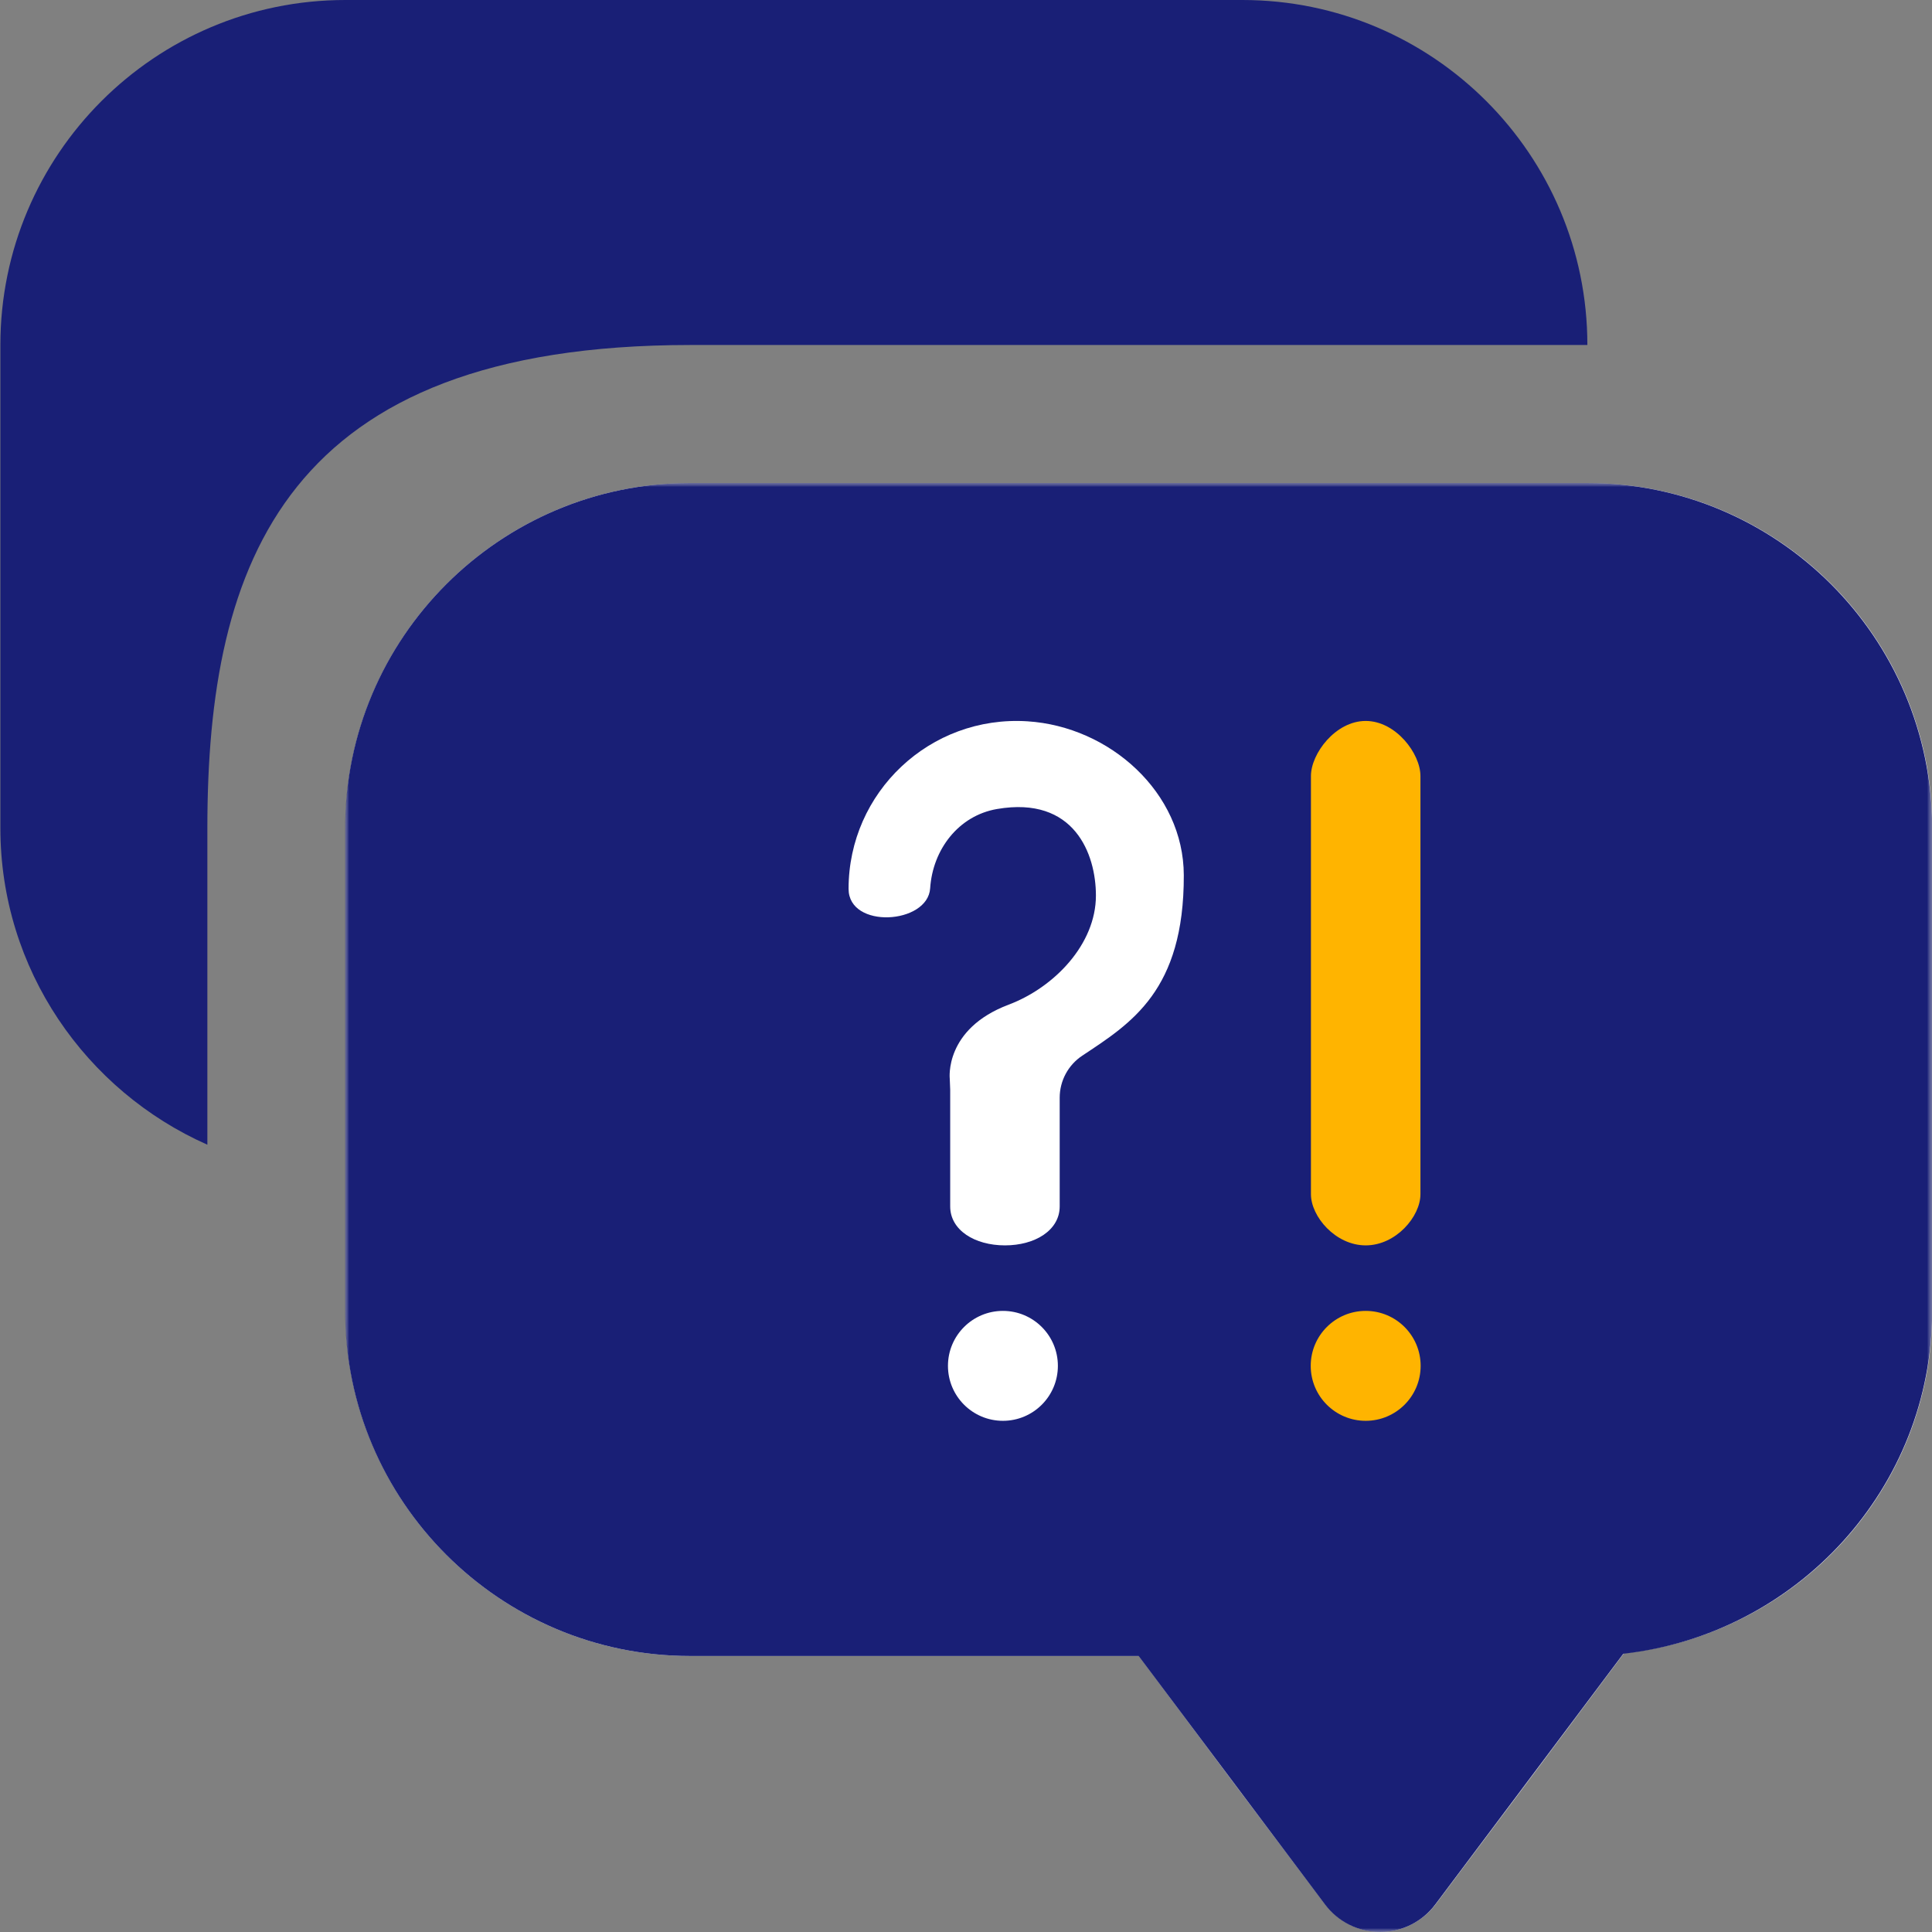
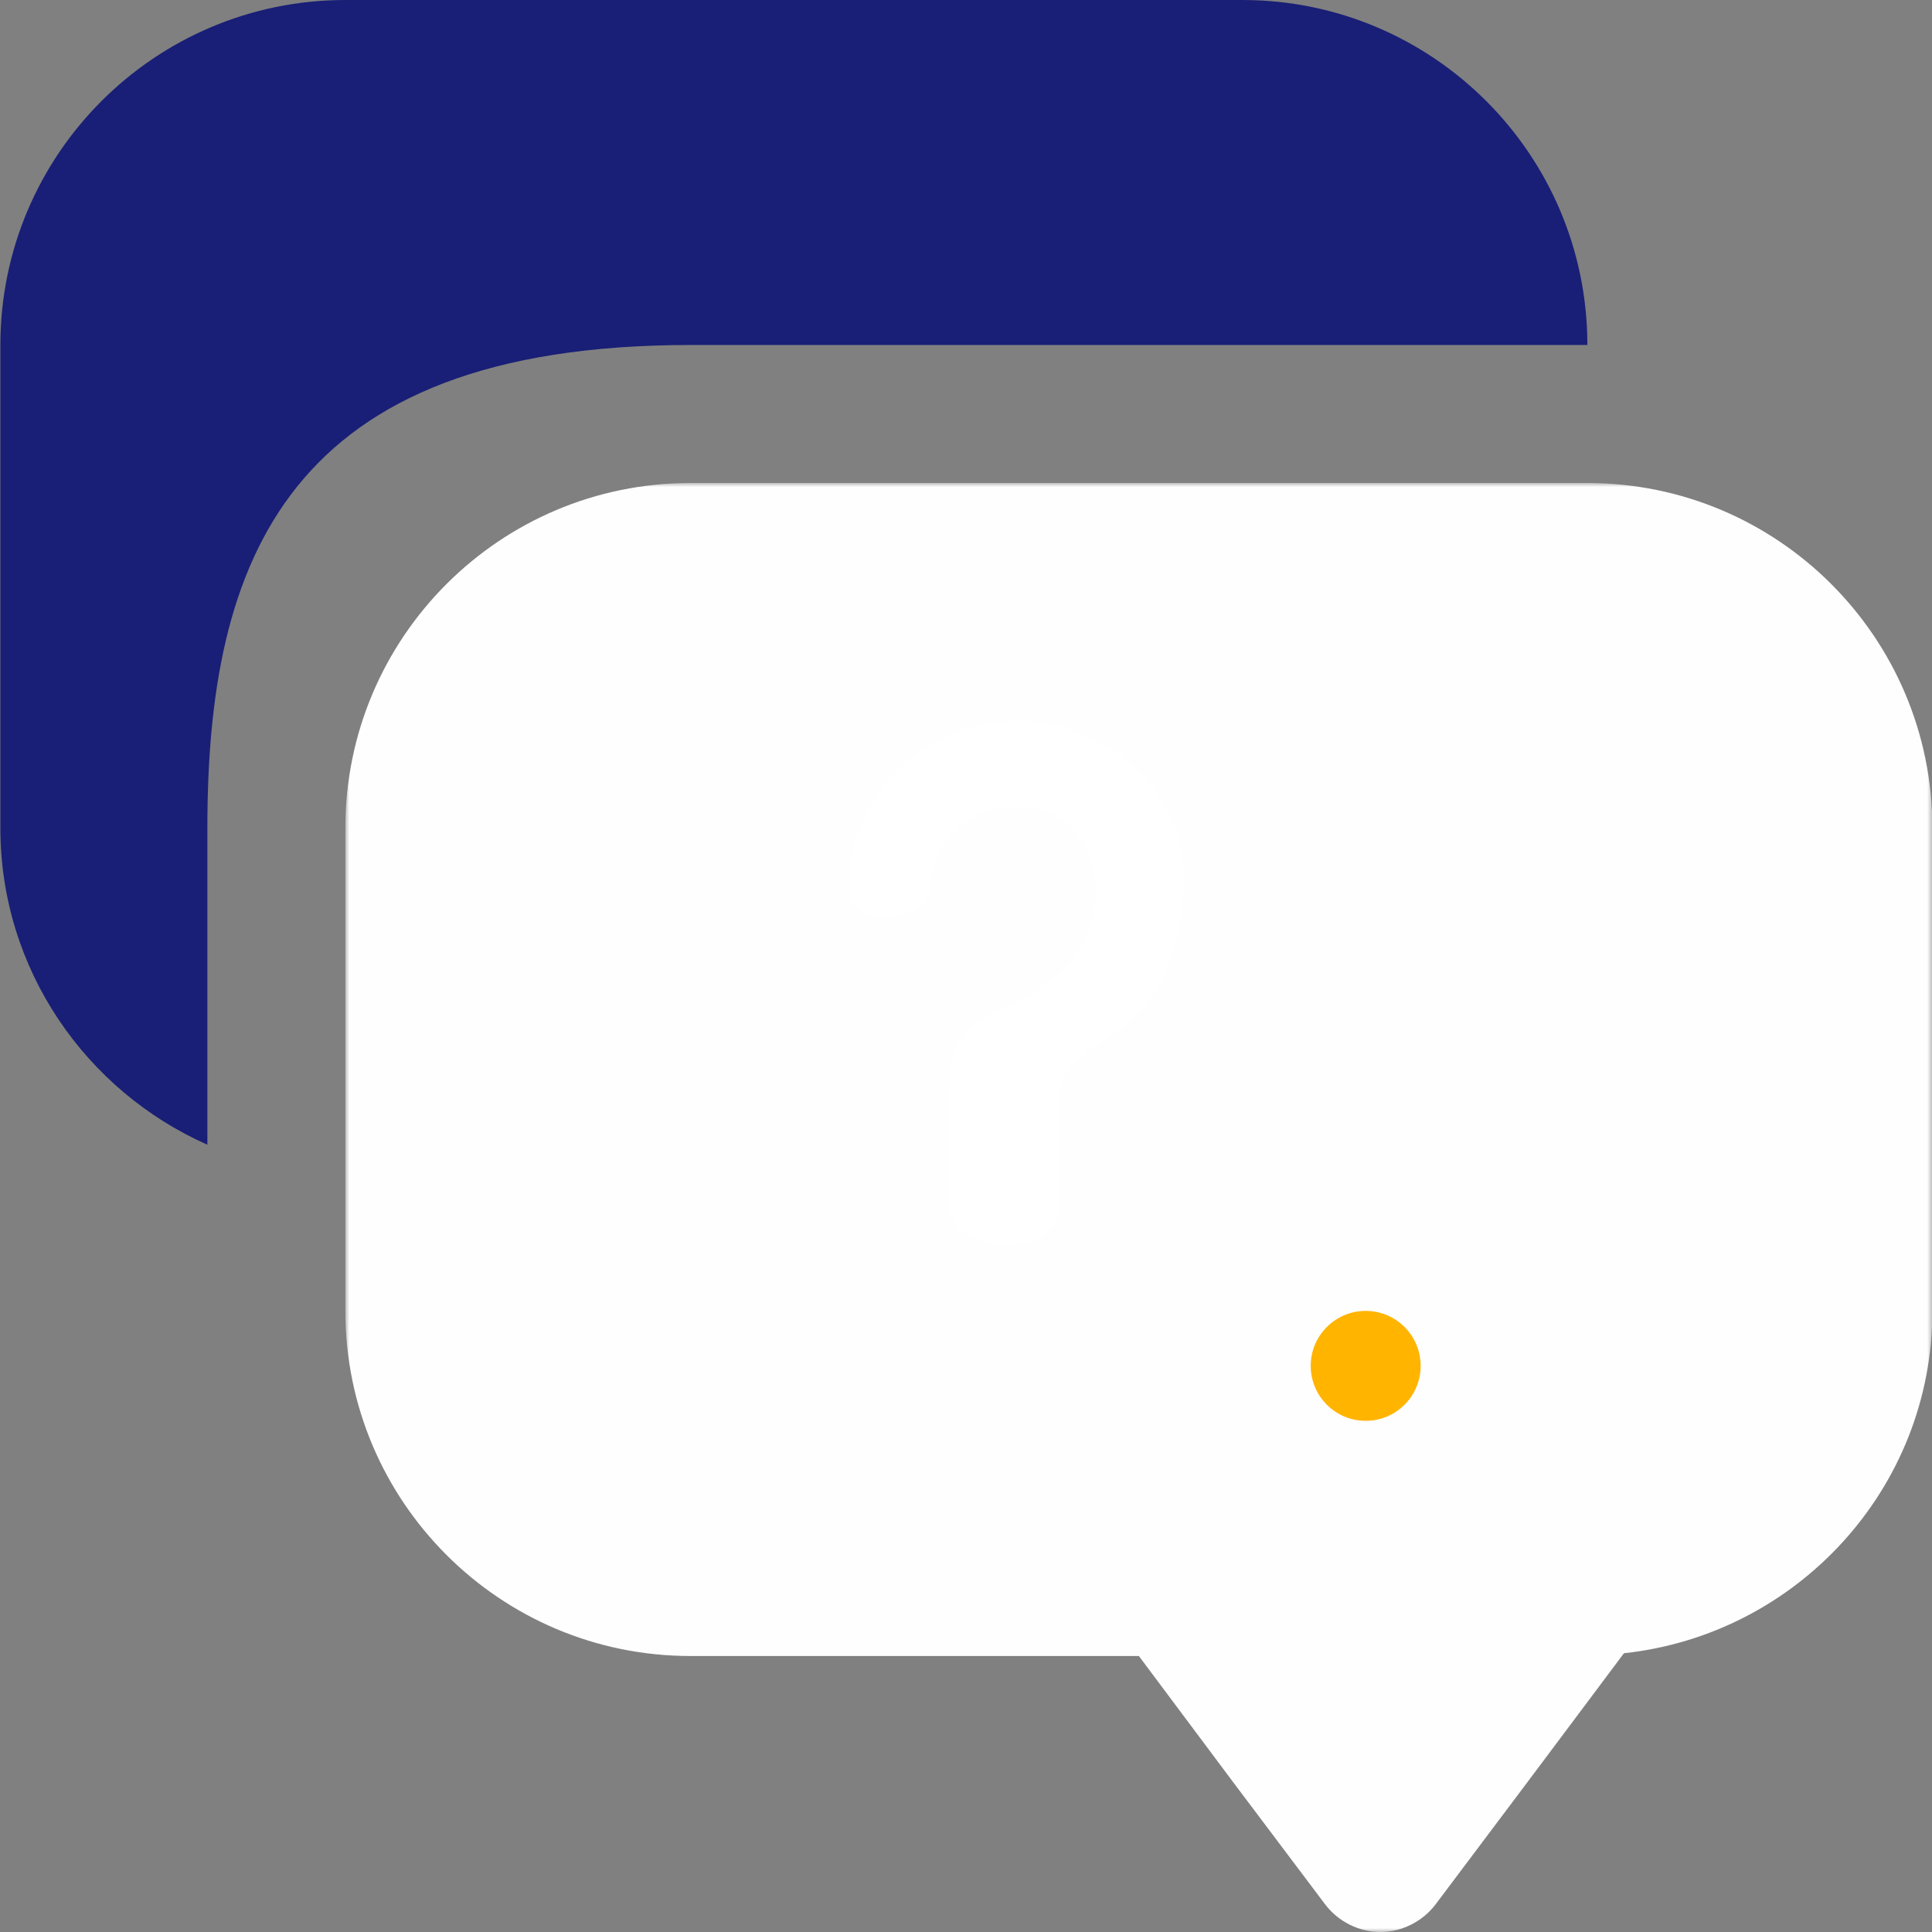
<svg xmlns="http://www.w3.org/2000/svg" xmlns:xlink="http://www.w3.org/1999/xlink" width="240px" height="240px" viewBox="0 0 240 240" version="1.1">
  <rect x="0" y="0" width="240" height="240" fill="#808080" stroke="none" />
  <title>Icon/FAQ</title>
  <defs>
    <polygon id="path-1" points="0 5.68434189e-14 197.143 5.68434189e-14 197.143 180 0 180" />
    <polygon id="path-3" points="0 0 197.143 0 197.143 180 0 180" />
  </defs>
  <g id="Design" stroke="none" stroke-width="1" fill="none" fill-rule="evenodd">
    <g id="Group-17" transform="translate(0.046, 0)">
      <g id="Group-3" transform="translate(42.857, 60)">
        <mask id="mask-2" fill="white">
          <use xlink:href="#path-1" />
        </mask>
        <g id="Clip-2" />
        <path d="M154.286,5.68434189e-14 L137.143,5.68434189e-14 L42.857,5.68434189e-14 C19.2,5.68434189e-14 0,19.2 0,42.857 L0,68.571 L0,85.714 L0,102.857 C0,126.514 19.2,145.714 42.857,145.714 L98.571,145.714 L110.486,161.657 L121.715,176.571 C123.343,178.714 125.914,180 128.571,180 C131.228,180 133.8,178.714 135.428,176.571 L146.571,161.743 L158.829,145.371 C180.342,143.057 197.143,124.886 197.143,102.857 L197.143,42.857 C197.143,19.2 177.943,5.68434189e-14 154.286,5.68434189e-14" id="Fill-1" fill="#FEFEFE" mask="url(#mask-2)" />
      </g>
      <path d="M85.714,42.857 L180,42.857 L197.143,42.857 C197.143,19.2 177.943,0 154.286,0 L42.857,0 C19.2,0 0,19.2 0,42.857 L0,102.857 C0,120.429 10.629,135.514 25.714,142.2 L25.714,121.971 L25.714,102.857 C25.714,69.771 35.439,42.857 85.714,42.857" id="Fill-4" fill="#191F76" />
      <g id="Group-8" transform="translate(42.828, 60)">
        <mask id="mask-4" fill="white">
          <use xlink:href="#path-3" />
        </mask>
        <g id="Clip-7" />
-         <path d="M154.286,0 L42.857,0 C19.227,0 0,19.227 0,42.857 L0,102.857 C0,126.487 19.227,145.714 42.857,145.714 L98.572,145.714 L121.716,176.572 C123.332,178.731 125.872,180 128.571,180 C131.271,180 133.811,178.731 135.427,176.572 L158.781,145.435 C180.335,143.025 197.143,124.853 197.143,102.857 L197.143,42.857 C197.143,19.227 177.916,0 154.286,0" id="Fill-6" fill="#191F76" mask="url(#mask-4)" />
      </g>
-       <path d="M162.804,148.352 L162.804,96.393 C162.804,93.625 165.849,89.559 169.605,89.559 C173.361,89.559 176.406,93.625 176.406,96.393 L176.406,148.352 C176.406,151.12 173.361,154.705 169.605,154.705 C165.849,154.705 162.804,151.12 162.804,148.352" id="Fill-9" fill="#FFB400" />
      <path d="M176.432,169.671 C176.432,173.442 173.376,176.499 169.605,176.499 C165.835,176.499 162.777,173.442 162.777,169.671 C162.777,165.901 165.835,162.844 169.605,162.844 C173.376,162.844 176.432,165.901 176.432,169.671" id="Fill-11" fill="#FFB400" />
-       <path d="M131.368,169.671 C131.368,173.442 128.312,176.499 124.541,176.499 C120.77,176.499 117.713,173.442 117.713,169.671 C117.713,165.901 120.77,162.844 124.541,162.844 C128.312,162.844 131.368,165.901 131.368,169.671" id="Fill-13" fill="#FFFFFF" />
      <path d="M117.991,135.374 L117.991,149.865 C117.991,152.819 121.037,154.705 124.793,154.705 C128.549,154.705 131.593,152.819 131.593,149.865 L131.593,136.367 C131.593,134.264 132.645,132.301 134.397,131.139 C140.46,127.117 147.048,123.078 147.01,108.716 C146.982,98.455 137.825,90.253 127.585,89.603 C115.449,88.832 105.367,98.446 105.367,110.414 C105.367,115.444 115.204,114.834 115.501,110.347 C115.82,105.516 119.035,101.319 123.807,100.499 C133.426,98.845 136.093,106.1 136.093,111.244 C136.093,117.302 130.91,122.67 125.242,124.808 C117.224,127.834 117.937,133.984 117.937,134.016" id="Fill-15" fill="#FFFFFF" />
    </g>
  </g>
</svg>